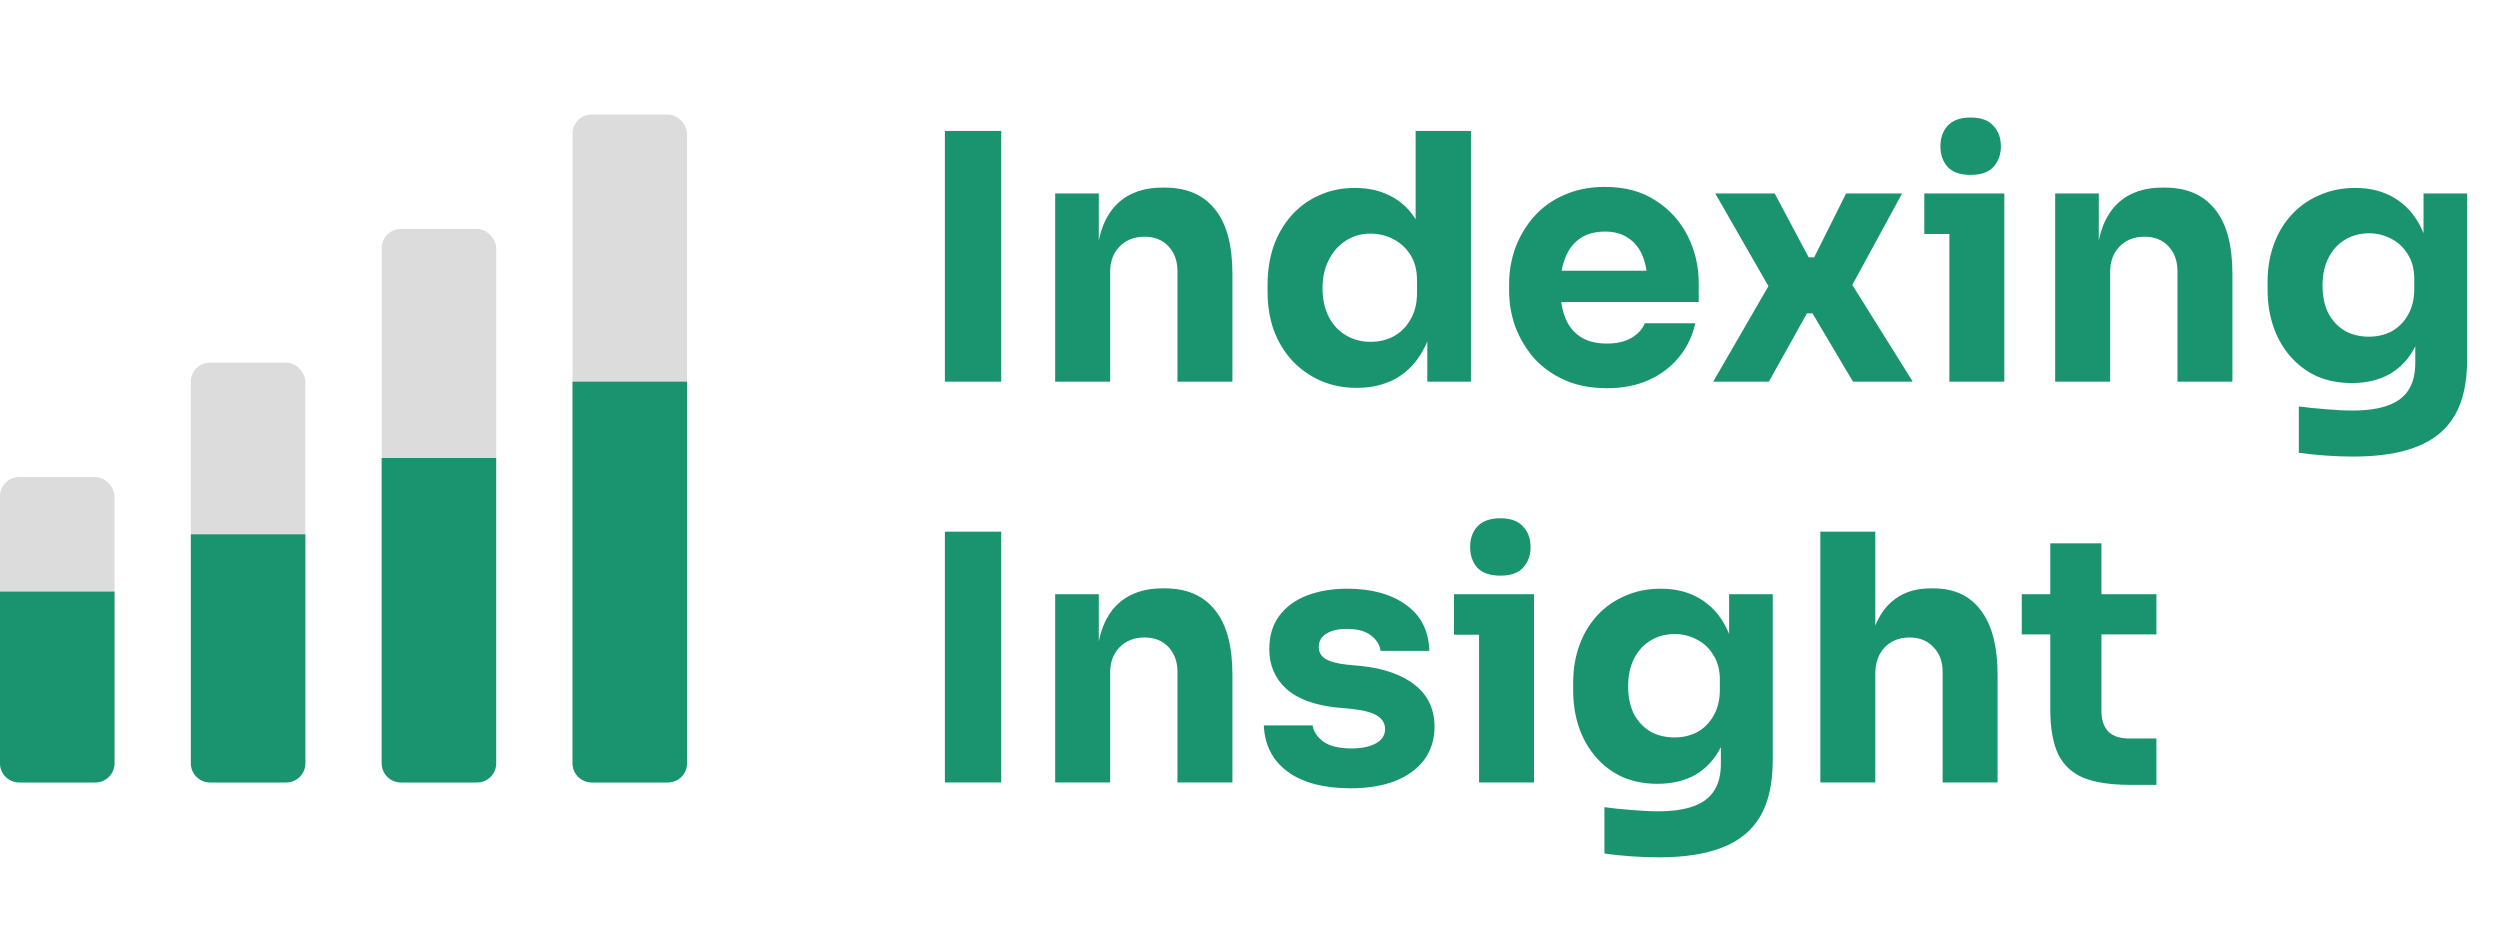
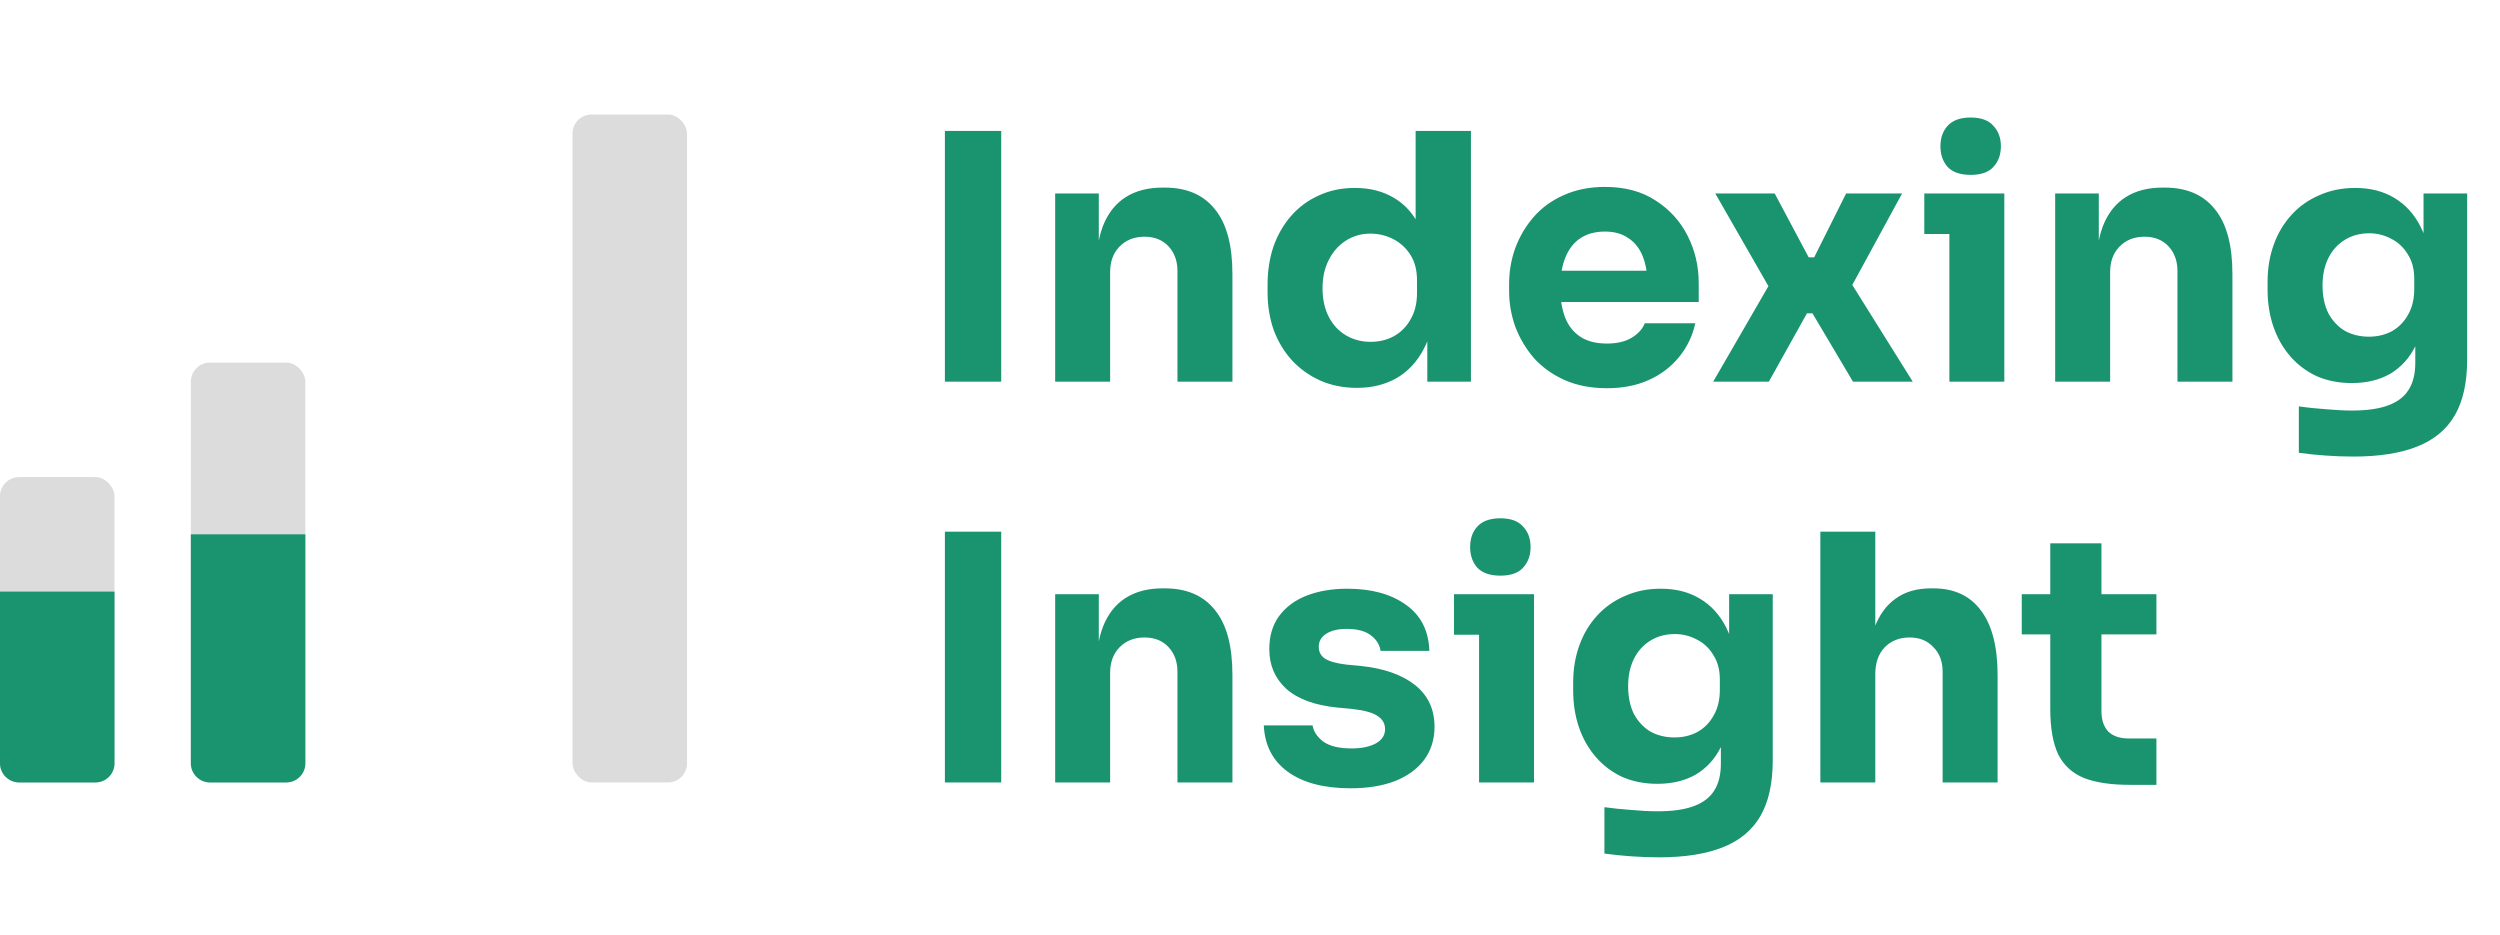
<svg xmlns="http://www.w3.org/2000/svg" width="131" height="49" viewBox="0 0 131 49" fill="none">
  <path d="M49.512 20V6.86H52.464V20H49.512ZM55.291 20V10.136H57.577V14.366H57.415C57.415 13.358 57.541 12.518 57.793 11.846C58.057 11.174 58.453 10.67 58.981 10.334C59.509 9.998 60.151 9.83 60.907 9.83H61.033C62.185 9.83 63.061 10.208 63.661 10.964C64.273 11.708 64.579 12.842 64.579 14.366V20H61.699V14.204C61.699 13.676 61.543 13.244 61.231 12.908C60.919 12.572 60.499 12.404 59.971 12.404C59.431 12.404 58.993 12.578 58.657 12.926C58.333 13.262 58.171 13.706 58.171 14.258V20H55.291ZM71.101 20.324C70.405 20.324 69.769 20.198 69.193 19.946C68.629 19.694 68.137 19.346 67.717 18.902C67.297 18.446 66.973 17.912 66.745 17.3C66.529 16.688 66.421 16.028 66.421 15.32V14.906C66.421 14.198 66.523 13.538 66.727 12.926C66.943 12.314 67.249 11.78 67.645 11.324C68.053 10.856 68.539 10.496 69.103 10.244C69.667 9.98 70.297 9.848 70.993 9.848C71.785 9.848 72.469 10.022 73.045 10.37C73.621 10.706 74.071 11.21 74.395 11.882C74.719 12.542 74.899 13.358 74.935 14.33L74.179 13.628V6.86H77.077V20H74.791V15.914H75.187C75.151 16.85 74.953 17.648 74.593 18.308C74.245 18.968 73.771 19.472 73.171 19.82C72.571 20.156 71.881 20.324 71.101 20.324ZM71.821 17.912C72.265 17.912 72.667 17.816 73.027 17.624C73.399 17.42 73.693 17.126 73.909 16.742C74.137 16.358 74.251 15.896 74.251 15.356V14.69C74.251 14.162 74.137 13.718 73.909 13.358C73.681 12.998 73.381 12.722 73.009 12.53C72.637 12.338 72.235 12.242 71.803 12.242C71.323 12.242 70.891 12.368 70.507 12.62C70.135 12.86 69.841 13.196 69.625 13.628C69.409 14.048 69.301 14.54 69.301 15.104C69.301 15.68 69.409 16.178 69.625 16.598C69.841 17.018 70.141 17.342 70.525 17.57C70.909 17.798 71.341 17.912 71.821 17.912ZM84.207 20.342C83.367 20.342 82.623 20.198 81.975 19.91C81.339 19.622 80.805 19.238 80.373 18.758C79.953 18.266 79.629 17.72 79.401 17.12C79.185 16.508 79.077 15.884 79.077 15.248V14.888C79.077 14.228 79.185 13.598 79.401 12.998C79.629 12.386 79.953 11.84 80.373 11.36C80.793 10.88 81.315 10.502 81.939 10.226C82.575 9.938 83.295 9.794 84.099 9.794C85.155 9.794 86.043 10.034 86.763 10.514C87.495 10.982 88.053 11.6 88.437 12.368C88.821 13.124 89.013 13.952 89.013 14.852V15.824H80.283V14.186H87.267L86.331 14.942C86.331 14.354 86.247 13.85 86.079 13.43C85.911 13.01 85.659 12.692 85.323 12.476C84.999 12.248 84.591 12.134 84.099 12.134C83.595 12.134 83.169 12.248 82.821 12.476C82.473 12.704 82.209 13.04 82.029 13.484C81.849 13.916 81.759 14.45 81.759 15.086C81.759 15.674 81.843 16.19 82.011 16.634C82.179 17.066 82.443 17.402 82.803 17.642C83.163 17.882 83.631 18.002 84.207 18.002C84.735 18.002 85.167 17.9 85.503 17.696C85.839 17.492 86.067 17.24 86.187 16.94H88.833C88.689 17.6 88.407 18.188 87.987 18.704C87.567 19.22 87.039 19.622 86.403 19.91C85.767 20.198 85.035 20.342 84.207 20.342ZM89.771 20L92.831 14.708L92.759 15.158L89.879 10.136H92.993L94.775 13.484H95.063L96.737 10.136H99.671L96.917 15.194L96.989 14.816L100.229 20H97.097L94.973 16.418H94.685L92.687 20H89.771ZM102.147 20V10.136H105.027V20H102.147ZM100.833 12.26V10.136H105.027V12.26H100.833ZM103.263 9.164C102.723 9.164 102.321 9.026 102.057 8.75C101.805 8.462 101.679 8.102 101.679 7.67C101.679 7.226 101.805 6.866 102.057 6.59C102.321 6.302 102.723 6.158 103.263 6.158C103.803 6.158 104.199 6.302 104.451 6.59C104.715 6.866 104.847 7.226 104.847 7.67C104.847 8.102 104.715 8.462 104.451 8.75C104.199 9.026 103.803 9.164 103.263 9.164ZM107.691 20V10.136H109.977V14.366H109.815C109.815 13.358 109.941 12.518 110.193 11.846C110.457 11.174 110.853 10.67 111.381 10.334C111.909 9.998 112.551 9.83 113.307 9.83H113.433C114.585 9.83 115.461 10.208 116.061 10.964C116.673 11.708 116.979 12.842 116.979 14.366V20H114.099V14.204C114.099 13.676 113.943 13.244 113.631 12.908C113.319 12.572 112.899 12.404 112.371 12.404C111.831 12.404 111.393 12.578 111.057 12.926C110.733 13.262 110.571 13.706 110.571 14.258V20H107.691ZM123.321 23.924C122.841 23.924 122.349 23.906 121.845 23.87C121.341 23.834 120.879 23.786 120.459 23.726V21.296C120.879 21.356 121.341 21.404 121.845 21.44C122.361 21.488 122.829 21.512 123.249 21.512C124.029 21.512 124.659 21.422 125.139 21.242C125.631 21.062 125.991 20.786 126.219 20.414C126.447 20.054 126.561 19.586 126.561 19.01V17.048L127.083 15.896C127.059 16.772 126.885 17.522 126.561 18.146C126.249 18.77 125.811 19.25 125.247 19.586C124.683 19.91 124.011 20.072 123.231 20.072C122.559 20.072 121.947 19.952 121.395 19.712C120.855 19.46 120.393 19.112 120.009 18.668C119.625 18.224 119.331 17.708 119.127 17.12C118.923 16.52 118.821 15.872 118.821 15.176V14.762C118.821 14.066 118.929 13.418 119.145 12.818C119.361 12.218 119.673 11.696 120.081 11.252C120.489 10.808 120.975 10.466 121.539 10.226C122.103 9.974 122.727 9.848 123.411 9.848C124.203 9.848 124.887 10.022 125.463 10.37C126.051 10.718 126.513 11.228 126.849 11.9C127.185 12.572 127.365 13.382 127.389 14.33L126.993 14.438V10.136H129.279V18.83C129.279 20.042 129.063 21.02 128.631 21.764C128.199 22.508 127.539 23.054 126.651 23.402C125.775 23.75 124.665 23.924 123.321 23.924ZM124.131 17.642C124.575 17.642 124.977 17.546 125.337 17.354C125.697 17.15 125.979 16.862 126.183 16.49C126.399 16.118 126.507 15.668 126.507 15.14V14.618C126.507 14.102 126.393 13.67 126.165 13.322C125.949 12.962 125.661 12.692 125.301 12.512C124.941 12.32 124.557 12.224 124.149 12.224C123.669 12.224 123.243 12.338 122.871 12.566C122.499 12.794 122.211 13.112 122.007 13.52C121.803 13.928 121.701 14.408 121.701 14.96C121.701 15.524 121.803 16.01 122.007 16.418C122.223 16.814 122.511 17.12 122.871 17.336C123.243 17.54 123.663 17.642 124.131 17.642Z" fill="#1A936F" />
  <path d="M49.512 41V27.86H52.464V41H49.512ZM55.291 41V31.136H57.577V35.366H57.415C57.415 34.358 57.541 33.518 57.793 32.846C58.057 32.174 58.453 31.67 58.981 31.334C59.509 30.998 60.151 30.83 60.907 30.83H61.033C62.185 30.83 63.061 31.208 63.661 31.964C64.273 32.708 64.579 33.842 64.579 35.366V41H61.699V35.204C61.699 34.676 61.543 34.244 61.231 33.908C60.919 33.572 60.499 33.404 59.971 33.404C59.431 33.404 58.993 33.578 58.657 33.926C58.333 34.262 58.171 34.706 58.171 35.258V41H55.291ZM70.777 41.306C69.373 41.306 68.275 41.018 67.483 40.442C66.691 39.866 66.271 39.056 66.223 38.012H68.779C68.827 38.324 69.013 38.606 69.337 38.858C69.673 39.098 70.171 39.218 70.831 39.218C71.335 39.218 71.749 39.134 72.073 38.966C72.409 38.786 72.577 38.534 72.577 38.21C72.577 37.922 72.451 37.694 72.199 37.526C71.947 37.346 71.497 37.22 70.849 37.148L70.075 37.076C68.887 36.956 67.993 36.626 67.393 36.086C66.805 35.546 66.511 34.856 66.511 34.016C66.511 33.32 66.685 32.738 67.033 32.27C67.381 31.802 67.861 31.448 68.473 31.208C69.097 30.968 69.805 30.848 70.597 30.848C71.869 30.848 72.895 31.13 73.675 31.694C74.455 32.246 74.863 33.05 74.899 34.106H72.343C72.295 33.782 72.127 33.512 71.839 33.296C71.551 33.068 71.125 32.954 70.561 32.954C70.117 32.954 69.763 33.038 69.499 33.206C69.235 33.374 69.103 33.602 69.103 33.89C69.103 34.166 69.217 34.376 69.445 34.52C69.673 34.664 70.045 34.766 70.561 34.826L71.335 34.898C72.547 35.03 73.489 35.366 74.161 35.906C74.833 36.446 75.169 37.172 75.169 38.084C75.169 38.744 74.989 39.32 74.629 39.812C74.269 40.292 73.759 40.664 73.099 40.928C72.439 41.18 71.665 41.306 70.777 41.306ZM77.503 41V31.136H80.383V41H77.503ZM76.189 33.26V31.136H80.383V33.26H76.189ZM78.619 30.164C78.079 30.164 77.677 30.026 77.413 29.75C77.161 29.462 77.035 29.102 77.035 28.67C77.035 28.226 77.161 27.866 77.413 27.59C77.677 27.302 78.079 27.158 78.619 27.158C79.159 27.158 79.555 27.302 79.807 27.59C80.071 27.866 80.203 28.226 80.203 28.67C80.203 29.102 80.071 29.462 79.807 29.75C79.555 30.026 79.159 30.164 78.619 30.164ZM86.934 44.924C86.454 44.924 85.962 44.906 85.458 44.87C84.954 44.834 84.492 44.786 84.072 44.726V42.296C84.492 42.356 84.954 42.404 85.458 42.44C85.974 42.488 86.442 42.512 86.862 42.512C87.642 42.512 88.272 42.422 88.752 42.242C89.244 42.062 89.604 41.786 89.832 41.414C90.06 41.054 90.174 40.586 90.174 40.01V38.048L90.696 36.896C90.672 37.772 90.498 38.522 90.174 39.146C89.862 39.77 89.424 40.25 88.86 40.586C88.296 40.91 87.624 41.072 86.844 41.072C86.172 41.072 85.56 40.952 85.008 40.712C84.468 40.46 84.006 40.112 83.622 39.668C83.238 39.224 82.944 38.708 82.74 38.12C82.536 37.52 82.434 36.872 82.434 36.176V35.762C82.434 35.066 82.542 34.418 82.758 33.818C82.974 33.218 83.286 32.696 83.694 32.252C84.102 31.808 84.588 31.466 85.152 31.226C85.716 30.974 86.34 30.848 87.024 30.848C87.816 30.848 88.5 31.022 89.076 31.37C89.664 31.718 90.126 32.228 90.462 32.9C90.798 33.572 90.978 34.382 91.002 35.33L90.606 35.438V31.136H92.892V39.83C92.892 41.042 92.676 42.02 92.244 42.764C91.812 43.508 91.152 44.054 90.264 44.402C89.388 44.75 88.278 44.924 86.934 44.924ZM87.744 38.642C88.188 38.642 88.59 38.546 88.95 38.354C89.31 38.15 89.592 37.862 89.796 37.49C90.012 37.118 90.12 36.668 90.12 36.14V35.618C90.12 35.102 90.006 34.67 89.778 34.322C89.562 33.962 89.274 33.692 88.914 33.512C88.554 33.32 88.17 33.224 87.762 33.224C87.282 33.224 86.856 33.338 86.484 33.566C86.112 33.794 85.824 34.112 85.62 34.52C85.416 34.928 85.314 35.408 85.314 35.96C85.314 36.524 85.416 37.01 85.62 37.418C85.836 37.814 86.124 38.12 86.484 38.336C86.856 38.54 87.276 38.642 87.744 38.642ZM95.386 41V27.86H98.266V35.438H97.834C97.834 34.442 97.96 33.602 98.212 32.918C98.464 32.234 98.836 31.718 99.328 31.37C99.82 31.01 100.438 30.83 101.182 30.83H101.308C102.4 30.83 103.234 31.22 103.81 32C104.386 32.768 104.674 33.896 104.674 35.384V41H101.794V35.204C101.794 34.664 101.632 34.232 101.308 33.908C100.996 33.572 100.582 33.404 100.066 33.404C99.526 33.404 99.088 33.578 98.752 33.926C98.428 34.274 98.266 34.736 98.266 35.312V41H95.386ZM111.61 41.126C110.614 41.126 109.81 41.006 109.198 40.766C108.586 40.514 108.136 40.1 107.848 39.524C107.572 38.936 107.434 38.144 107.434 37.148V28.472H110.116V37.256C110.116 37.724 110.236 38.084 110.476 38.336C110.728 38.576 111.082 38.696 111.538 38.696H112.996V41.126H111.61ZM105.94 33.242V31.136H112.996V33.242H105.94Z" fill="#1A936F" />
  <rect x="30" y="6" width="6" height="35" rx="1" fill="#DCDCDC" />
-   <path d="M30 20H36V40C36 40.552 35.552 41 35 41H31C30.448 41 30 40.552 30 40V20Z" fill="#1A936F" />
-   <rect x="20" y="12" width="6" height="29" rx="1" fill="#DCDCDC" />
-   <path d="M20 24H26V40C26 40.552 25.552 41 25 41H21C20.448 41 20 40.552 20 40V24Z" fill="#1A936F" />
  <rect x="10" y="19" width="6" height="22" rx="1" fill="#DCDCDC" />
  <path d="M10 28H16V40C16 40.552 15.552 41 15 41H11C10.448 41 10 40.552 10 40V28Z" fill="#1A936F" />
  <rect y="25" width="6" height="16" rx="1" fill="#DCDCDC" />
  <path d="M0 31H6V40C6 40.552 5.552 41 5 41H1C0.448 41 0 40.552 0 40V31Z" fill="#1A936F" />
</svg>